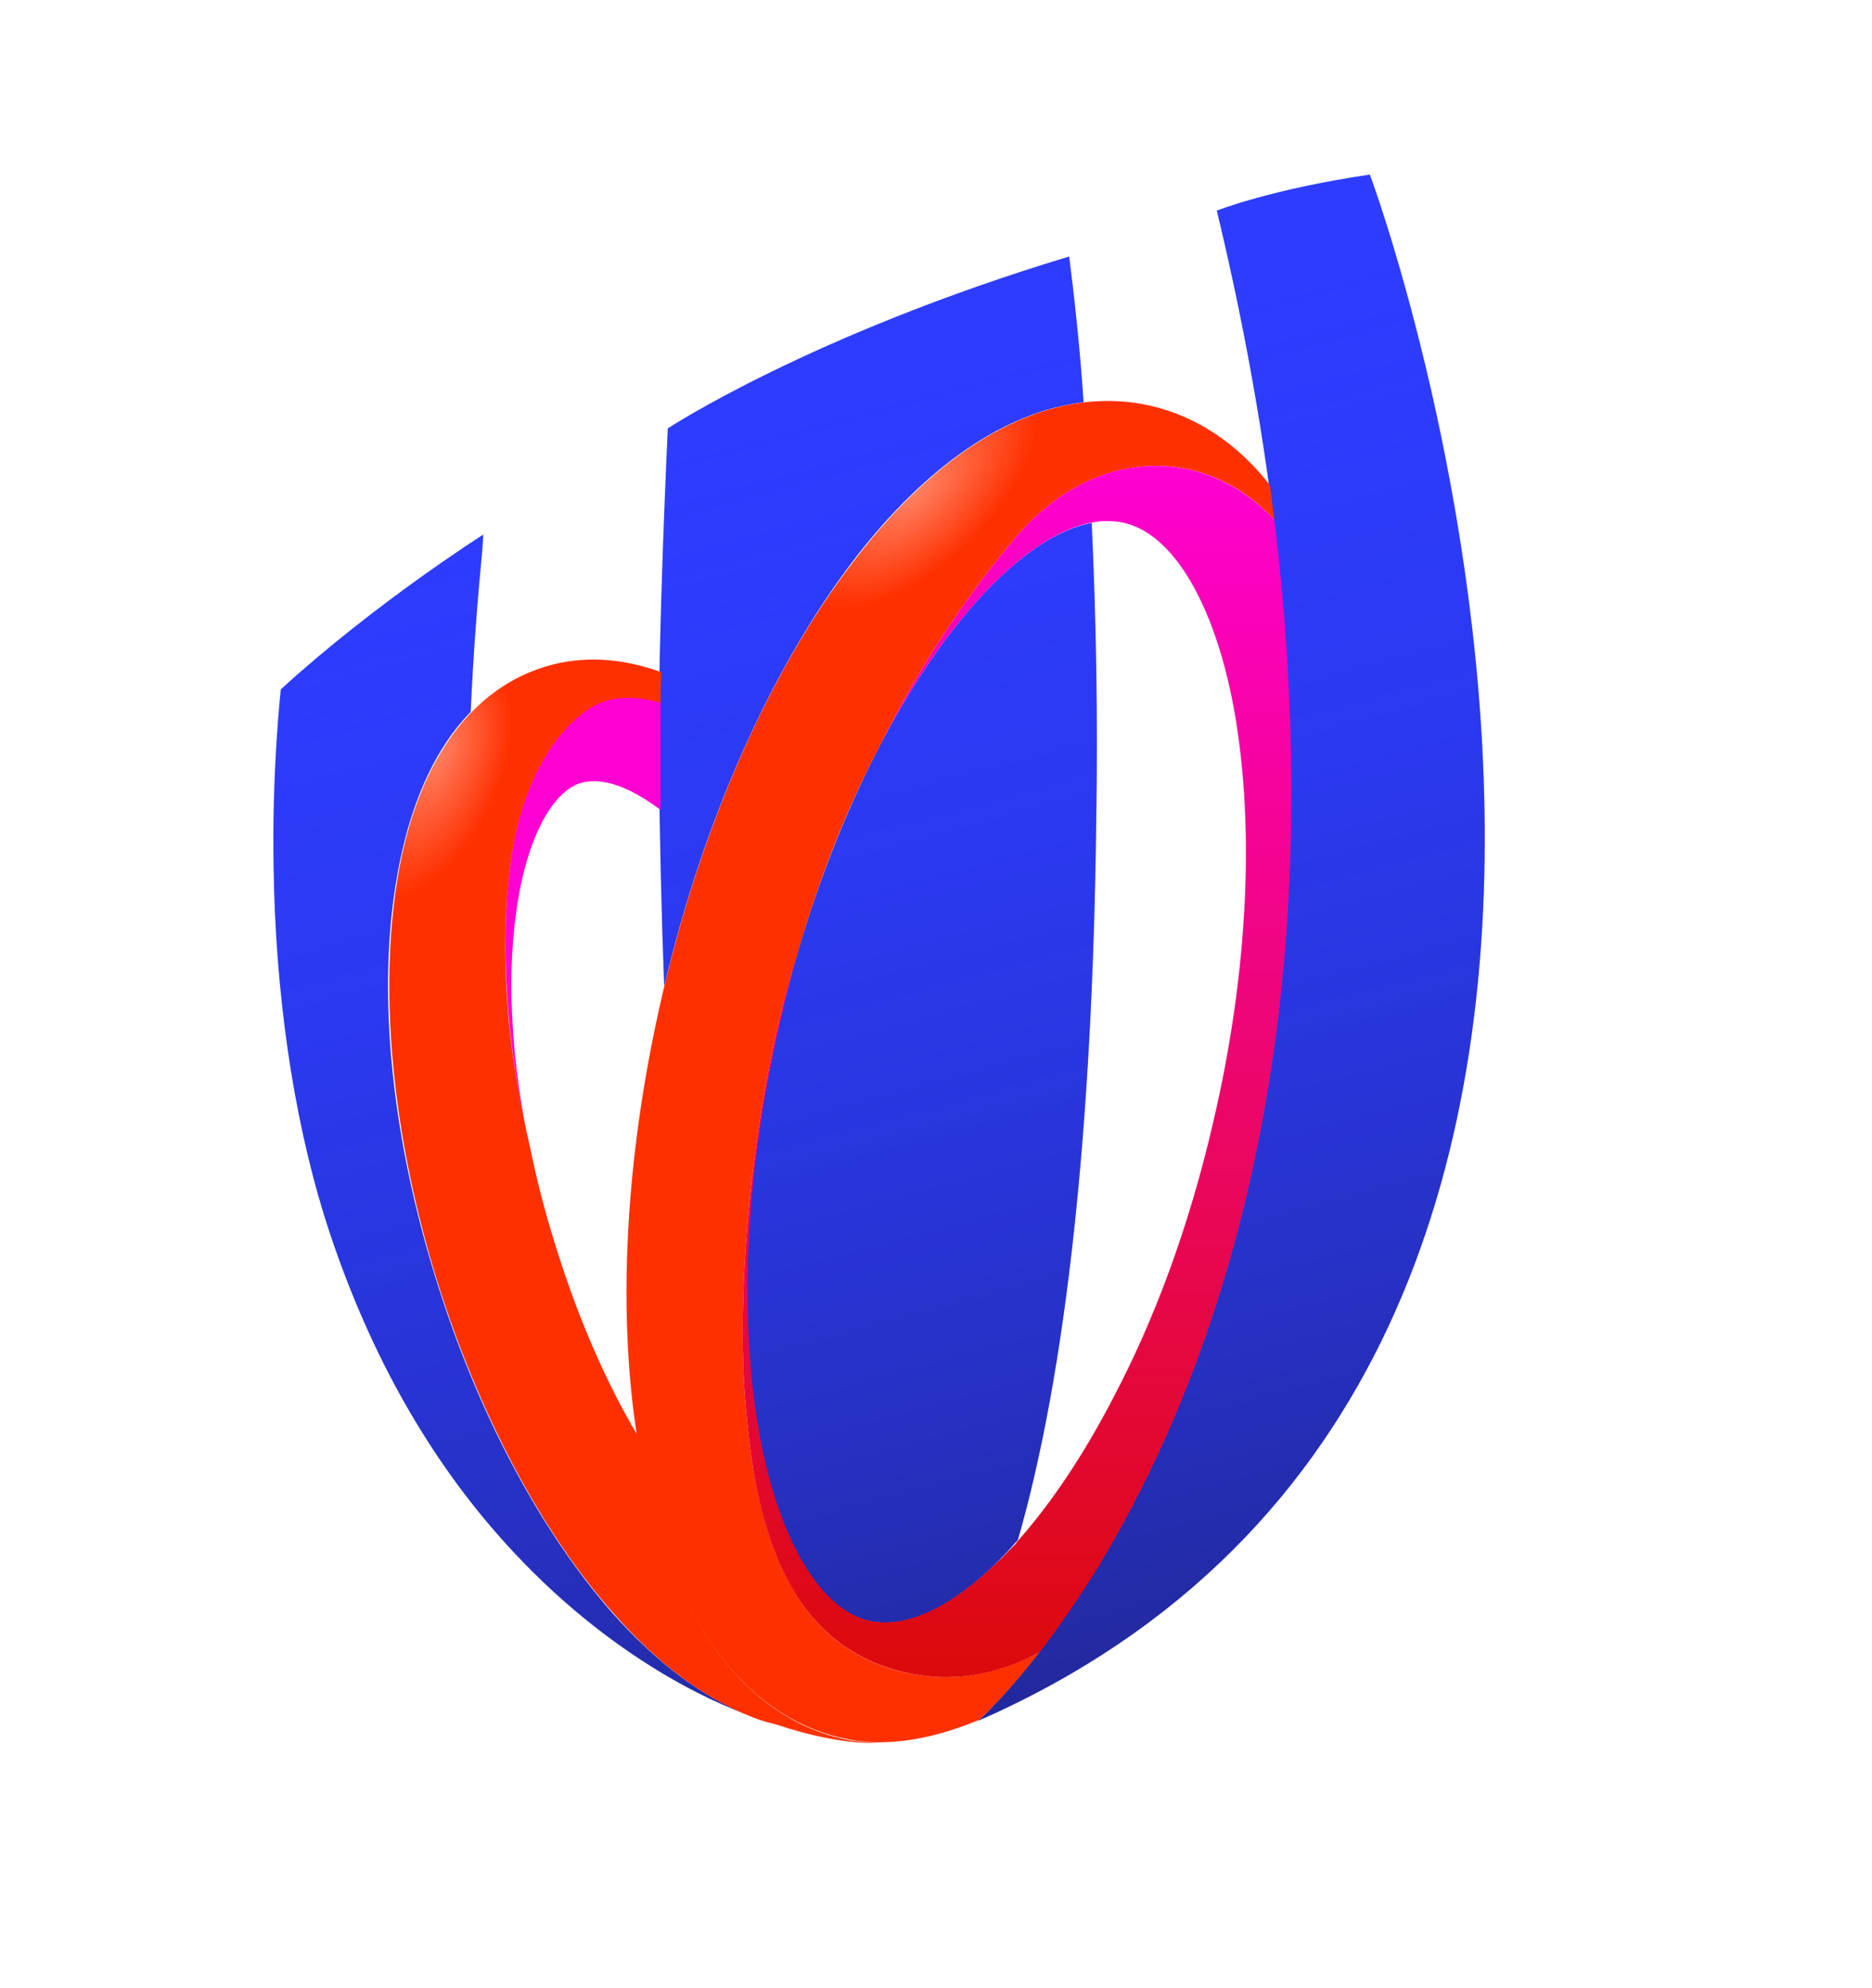
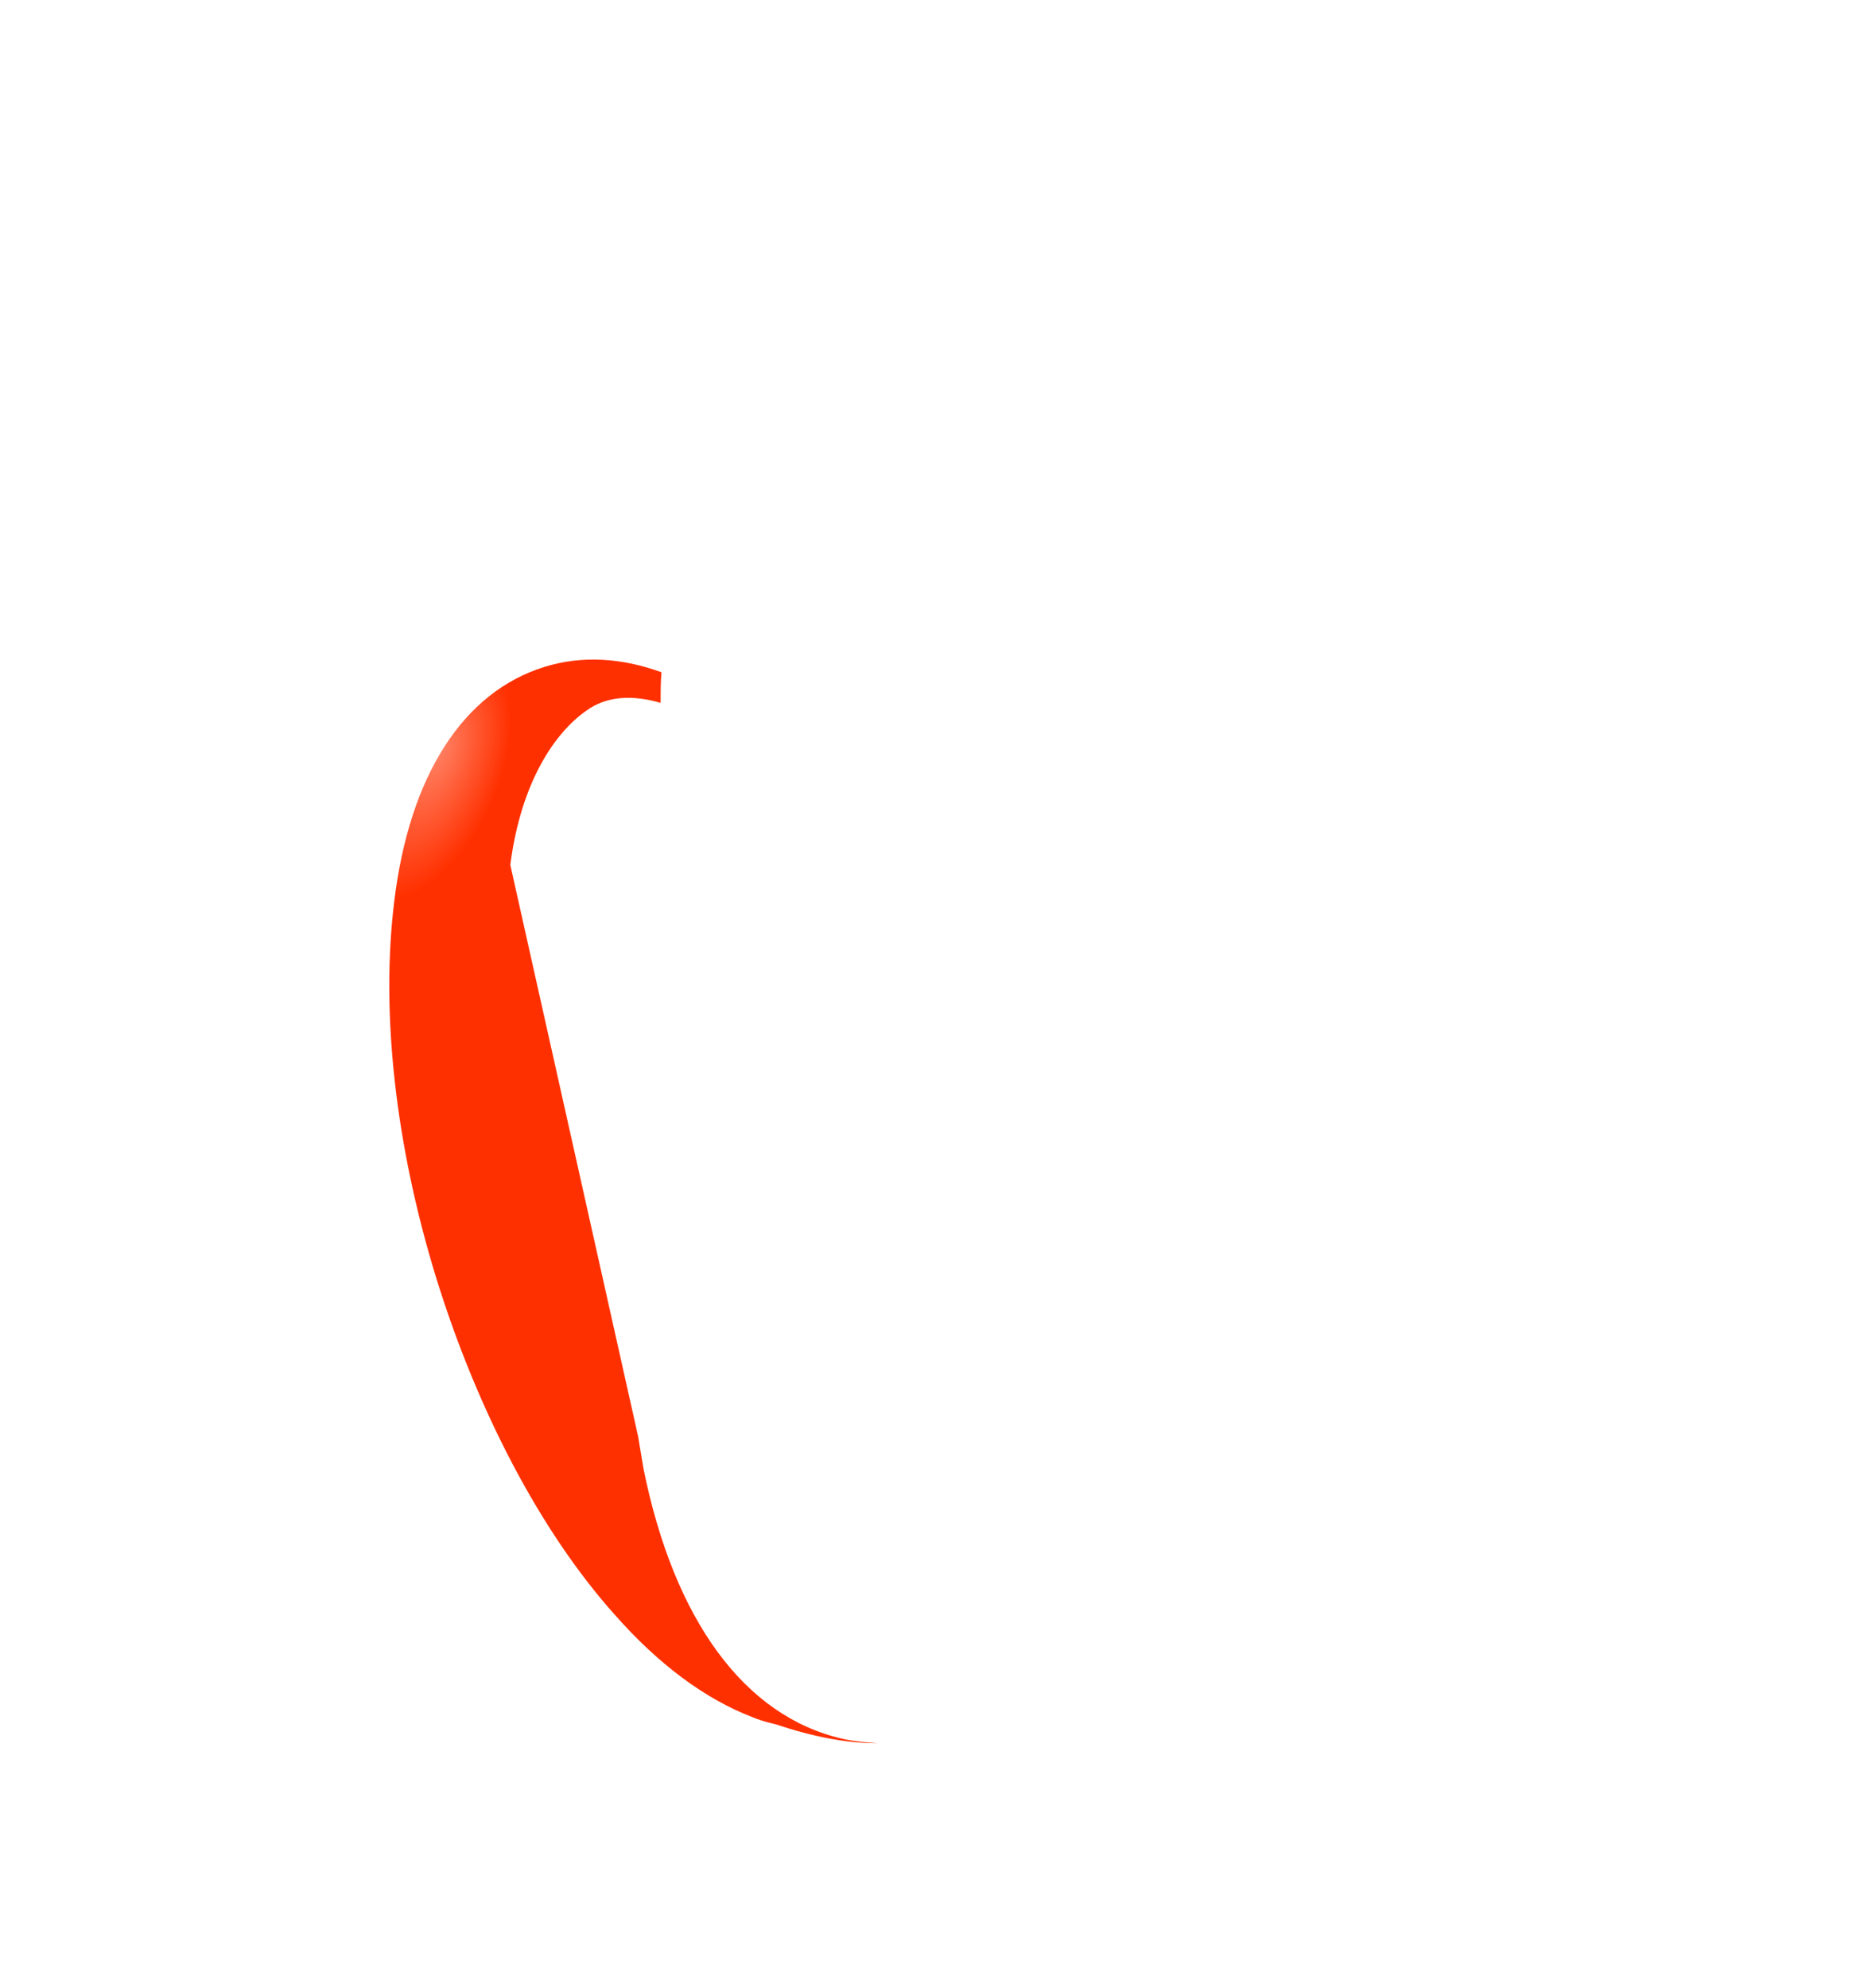
<svg xmlns="http://www.w3.org/2000/svg" viewBox="0 0 208 220.9">
-   <path d="M108.7 191.2s55.1-48.8 26.5-167.8c0 0 6.1-2.4 17-4 .1 0 48.4 131.5-43.5 171.8zm4.4-20.1c5.4-18.8 8.3-45.9 8.7-79.7.2-11.2 0-22.7-.5-33.3-11.4 2.1-27.3 24-34.7 55.4-4 17.1-4.7 33.8-2.1 47 2.2 11 6.7 18.4 12 19.6 4.7 1.1 10.7-2.2 16.6-9zm-39.3-61.5c4.4-18.6 11.9-35.3 21-47.3 8.1-10.6 17-16.6 25.6-17.6-.4-6-1-11.5-1.6-16.2C90 37.2 74.2 47.6 74.2 47.6s-1.1 23-1 36.3c.1 9.3.3 17.8.6 25.7zm-5.7 69.7C60 170.1 53 156.9 48.4 142c-4.6-14.8-6.3-29.7-4.7-41.9 1.2-9.2 4.1-16.4 8.6-21 .3-6.7.8-12.9 1.3-18.1l.1-1.6s-12 7.6-22.5 17.2c0 0-1 9-.8 19.7.2 13.9 2.1 27.3 5.6 38.7 4.2 13.4 10.4 25.1 18.6 34.7 12.3 14.4 25.1 19.6 28.4 20.8-4.9-1.9-10-5.7-14.9-11.2z" fill="#2d3cff" />
  <linearGradient id="a" gradientUnits="userSpaceOnUse" x1="83.559" y1="37.065" x2="124.022" y2="187.029">
    <stop offset="0" stop-color="#2d3cff" stop-opacity="0" />
    <stop offset="1" stop-color="#19194b" stop-opacity=".55" />
  </linearGradient>
-   <path d="M108.7 191.2s55.1-48.8 26.5-167.8c0 0 6.1-2.4 17-4 .1 0 48.4 131.5-43.5 171.8zm4.4-20.1c5.4-18.8 8.3-45.9 8.7-79.7.2-11.2 0-22.7-.5-33.3-11.4 2.1-27.3 24-34.7 55.4-4 17.1-4.7 33.8-2.1 47 2.2 11 6.7 18.4 12 19.6 4.7 1.1 10.7-2.2 16.6-9zm-39.3-61.5c4.4-18.6 11.9-35.3 21-47.3 8.1-10.6 17-16.6 25.6-17.6-.4-6-1-11.5-1.6-16.2C90 37.2 74.2 47.6 74.2 47.6s-1.1 23-1 36.3c.1 9.3.3 17.8.6 25.7zm-5.7 69.7C60 170.1 53 156.9 48.4 142c-4.6-14.8-6.3-29.7-4.7-41.9 1.2-9.2 4.1-16.4 8.6-21 .3-6.7.8-12.9 1.3-18.1l.1-1.6s-12 7.6-22.5 17.2c0 0-1 9-.8 19.7.2 13.9 2.1 27.3 5.6 38.7 4.2 13.4 10.4 25.1 18.6 34.7 12.3 14.4 25.1 19.6 28.4 20.8-4.9-1.9-10-5.7-14.9-11.2z" fill="url(#a)" />
  <path d="M68.1 179.3C60 170.1 53 156.9 48.4 142c-4.6-14.8-6.3-29.7-4.7-41.9 1.2-9.2 4.1-16.4 8.6-21 .3-6.7.8-12.9 1.3-18.1l.1-1.6s-12 7.6-22.5 17.2c0 0-1 9-.8 19.7.2 13.9 2.1 27.3 5.6 38.7 4.2 13.4 10.4 25.1 18.6 34.7 12.3 14.4 25.1 19.6 28.4 20.8-4.9-1.9-10-5.7-14.9-11.2z" fill="none" />
  <radialGradient id="b" cx="101.671" cy="54.429" r="17.038" gradientTransform="matrix(.723 -.691 .343 .359 9.515 105.154)" gradientUnits="userSpaceOnUse">
    <stop offset="0" stop-color="#ff8366" />
    <stop offset="1" stop-color="#ff3000" />
  </radialGradient>
-   <path d="M102.7 186.2c-16.5-2-19-19.6-19.9-30.7-1.1-13.6 1.1-34.3 5.6-48.8 2.5-8.9 5.7-16.9 9.3-23.7 3.6-7.3 8.4-15.2 14.9-23 9.1-10.9 21.7-10.3 29-2.2-.2-1.3-.3-2.6-.5-3.9-3.6-4.6-8.1-7.6-13.2-8.8-10.9-2.5-22.6 3.6-33 17.2-9.4 12.2-16.9 29.3-21.3 48.2-4.4 18.9-5.2 37.6-2.2 52.6 3.4 16.8 11.2 27.5 22.1 30 1.3.3 2.7.5 4 .5 3.8 0 7.4-.9 11.3-2.5.1-.1 2.8-2.5 6.7-7.5-4.1 2.1-8.4 3.2-12.8 2.6z" fill="url(#b)" />
-   <path d="M65.1 78.9c-3.4 2.5-7.2 7.8-8.4 17.1-1.2 9.1-.4 20 2.1 31.4-1.9-9.3-2.5-18.1-1.5-25.6 1-8 3.8-13.7 7.2-14.8.4-.1.9-.2 1.5-.2 2.1 0 4.6 1.1 7.4 3.2V77.9c-3.2-.8-6.1-.6-8.3 1z" fill="#ff00d2" />
  <radialGradient id="c" cx="47.089" cy="86.368" r="14.688" fx="43.339" fy="86.478" gradientTransform="matrix(-.434 .901 -.496 -.239 110.392 64.575)" gradientUnits="userSpaceOnUse">
    <stop offset="0" stop-color="#ff8366" />
    <stop offset="1" stop-color="#ff3000" />
  </radialGradient>
-   <path d="M56.7 96.1c1.2-9.3 5-14.7 8.4-17.1 2.3-1.7 5.2-1.8 8.3-.9 0-1.1 0-2.3.1-3.4-4.4-1.6-8.8-1.9-13-.6-9 2.8-15 12-16.7 26.1-1.5 12.2.1 27 4.7 41.9 4.6 14.8 11.6 28.1 19.7 37.2 5 5.7 10.2 9.5 15.4 11.5.7.3 1.4.5 2.2.7.1 0 .3.1.4.1 4.2 1.4 7.9 2.1 11.3 2.1-1.3-.1-2.6-.2-3.9-.5-10.9-2.5-18.7-13.2-22.1-30l-.6-3.6c-3.5-5.9-6.7-13.1-9.3-21.6-1.1-3.5-2-7.1-2.7-10.5-2.7-11.4-3.4-22.3-2.2-31.4z" fill="url(#c)" />
+   <path d="M56.7 96.1c1.2-9.3 5-14.7 8.4-17.1 2.3-1.7 5.2-1.8 8.3-.9 0-1.1 0-2.3.1-3.4-4.4-1.6-8.8-1.9-13-.6-9 2.8-15 12-16.7 26.1-1.5 12.2.1 27 4.7 41.9 4.6 14.8 11.6 28.1 19.7 37.2 5 5.7 10.2 9.5 15.4 11.5.7.3 1.4.5 2.2.7.1 0 .3.1.4.1 4.2 1.4 7.9 2.1 11.3 2.1-1.3-.1-2.6-.2-3.9-.5-10.9-2.5-18.7-13.2-22.1-30l-.6-3.6z" fill="url(#c)" />
  <linearGradient id="d" gradientUnits="userSpaceOnUse" x1="112.999" y1="186.374" x2="112.999" y2="51.776">
    <stop offset="0" stop-color="#dc0a0a" />
    <stop offset="1" stop-color="#ff00d2" />
  </linearGradient>
-   <path d="M141.6 57.8c-7.4-8.1-19.9-8.7-29 2.2-6.5 7.8-11.3 15.7-14.9 23 7.9-15.3 17.6-24.7 24.9-25.1.8 0 1.5 0 2.3.2 5.3 1.2 9.8 8.6 12 19.6 2.6 13.2 1.9 29.9-2.1 47-2.7 11.7-6.6 22.1-11.1 30.6-3.3 6.4-6.9 11.7-10.5 15.8l-.2.2c0 .1-.1.1-.1.2l-.1.1-.4.4-.1.1-.1.1-.1.1-.1.1-.2.2-.1.1-.2.2c-.1.2-.3.3-.4.4-.5.5-1.1 1-1.6 1.5-4.7 4.2-9.2 6.1-12.9 5.3-5.3-1.2-9.8-8.6-12-19.6-2.6-13.2-1.9-29.9 2.1-47 .5-2.3 1.1-4.6 1.7-6.8-4.5 14.5-6.7 35.2-5.6 48.8.9 11.1 3.3 28.6 19.9 30.7 4.5.6 8.8-.5 12.8-2.6 2-2.6 4.3-5.9 6.8-9.9v-.1c.1-.1.1-.2.2-.3 11.8-19.8 26.2-57 19.1-115.5z" fill="url(#d)" />
</svg>